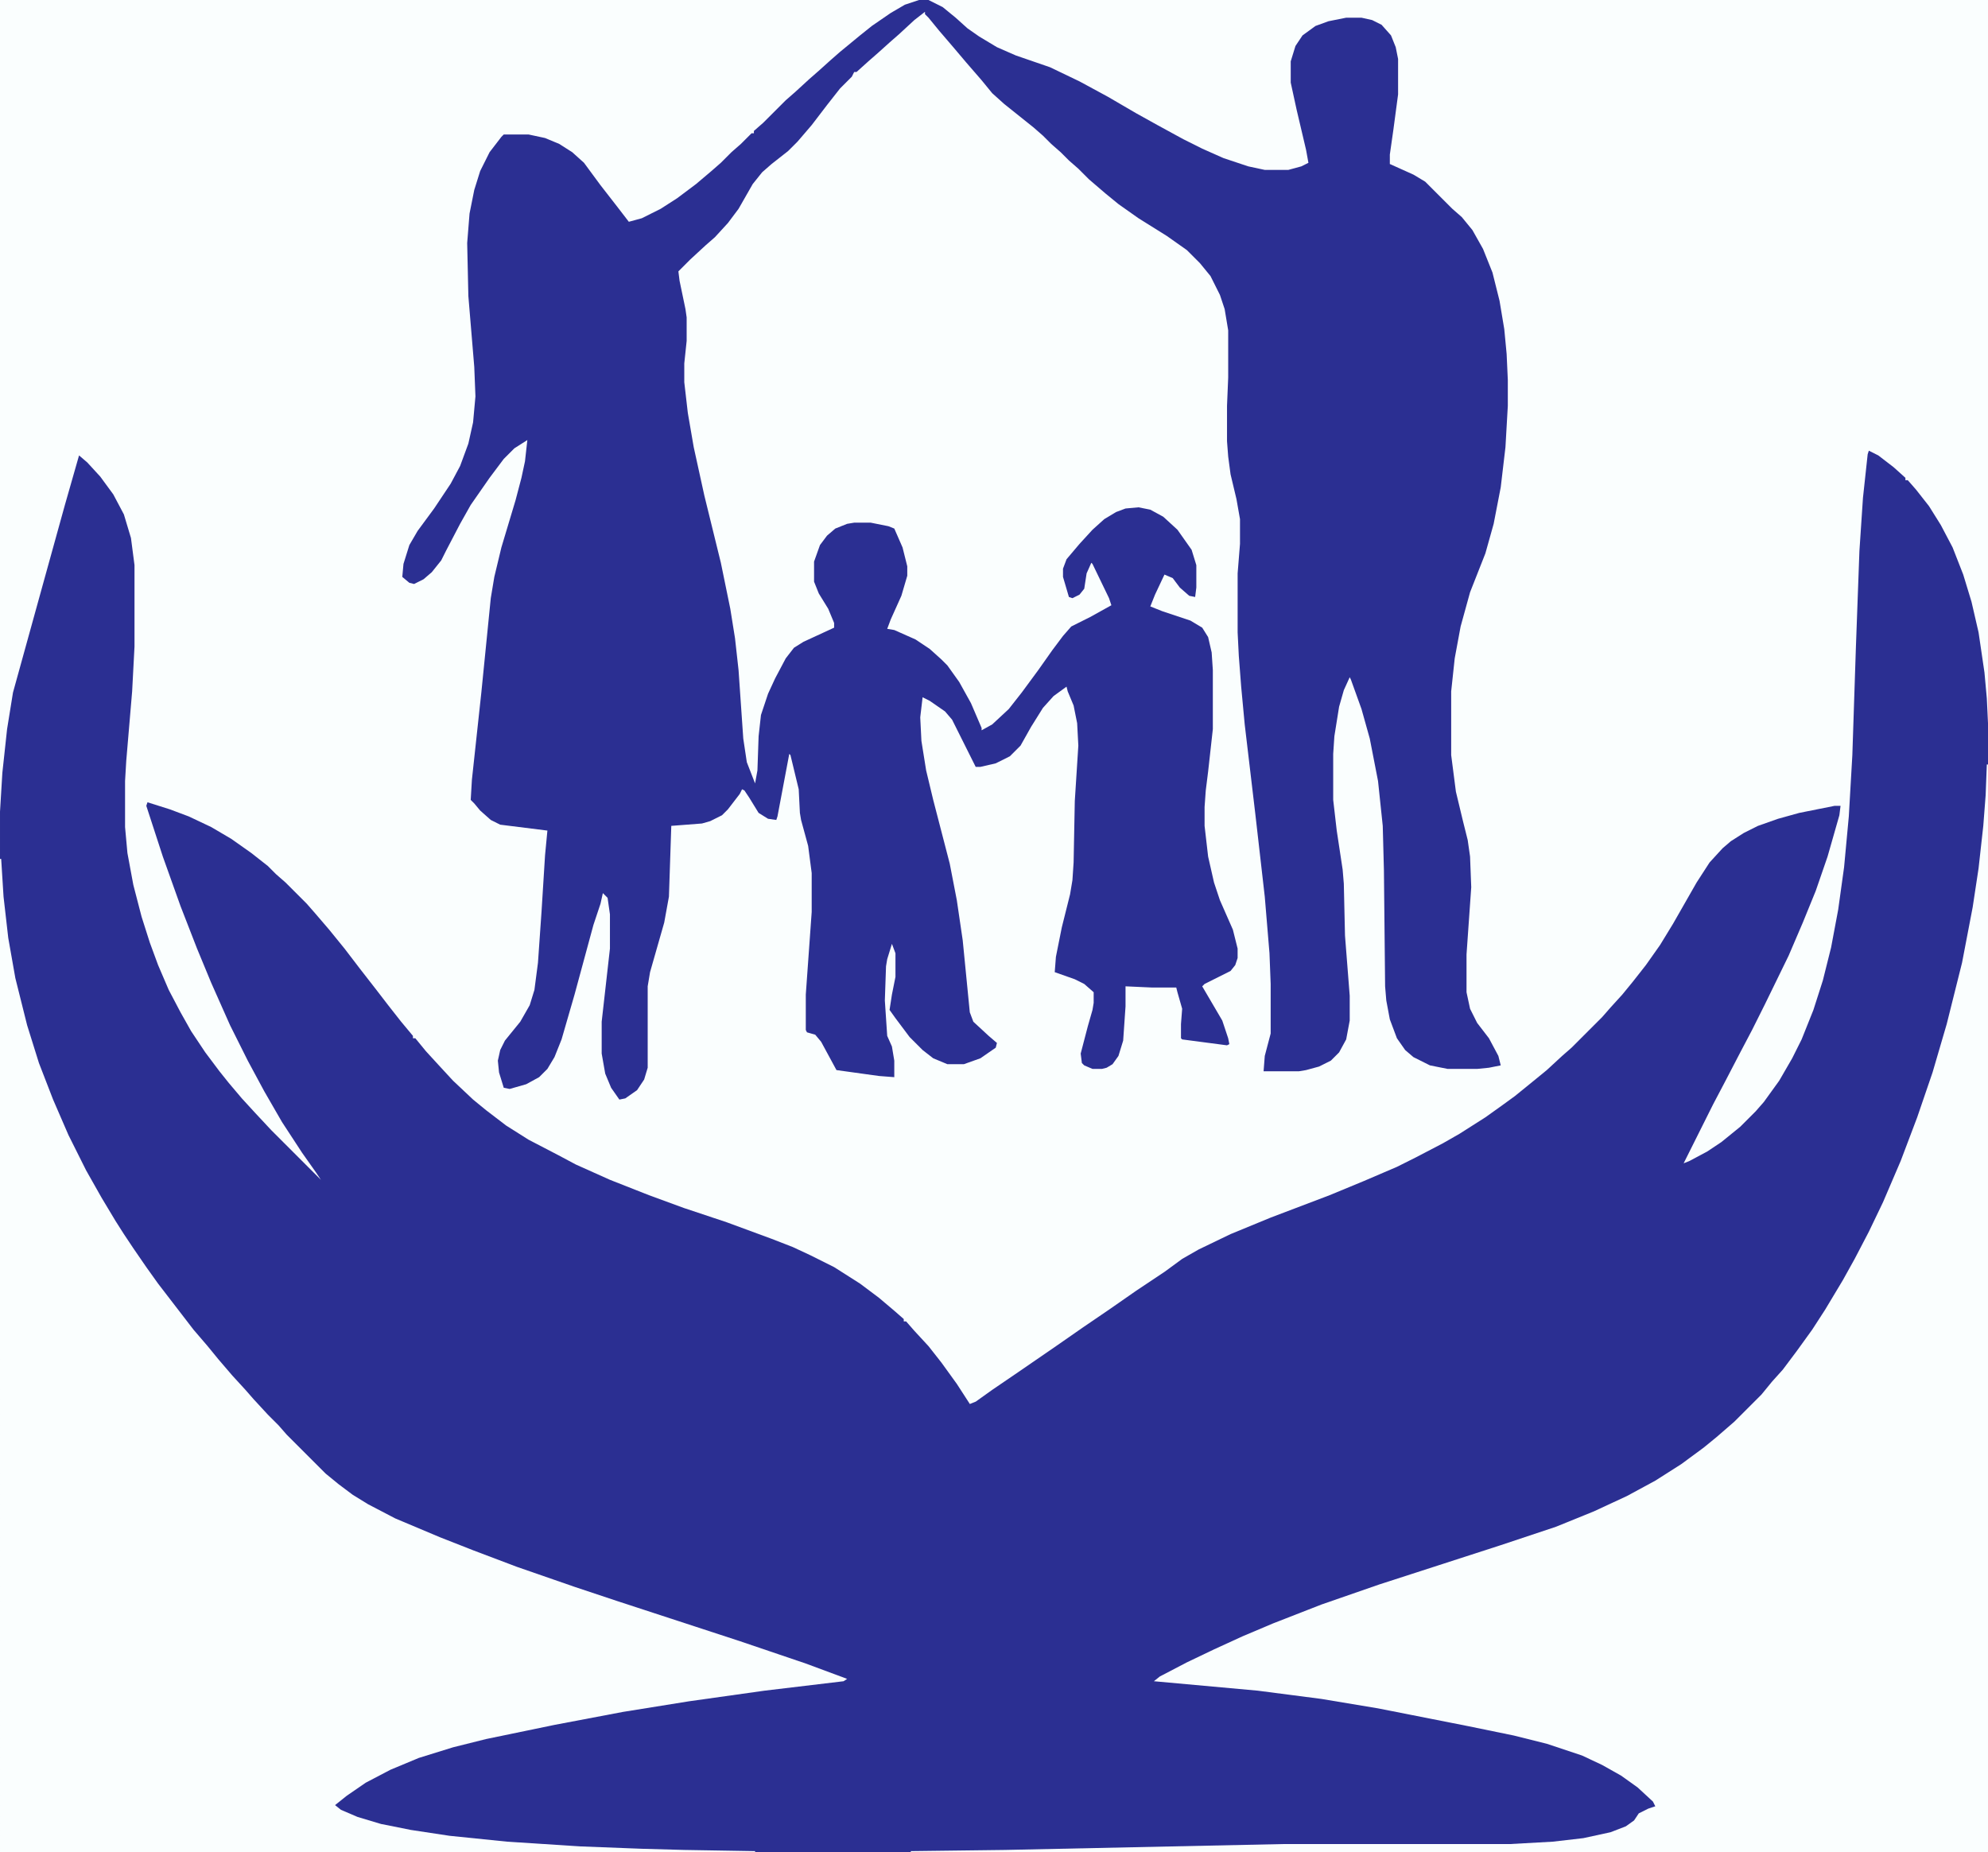
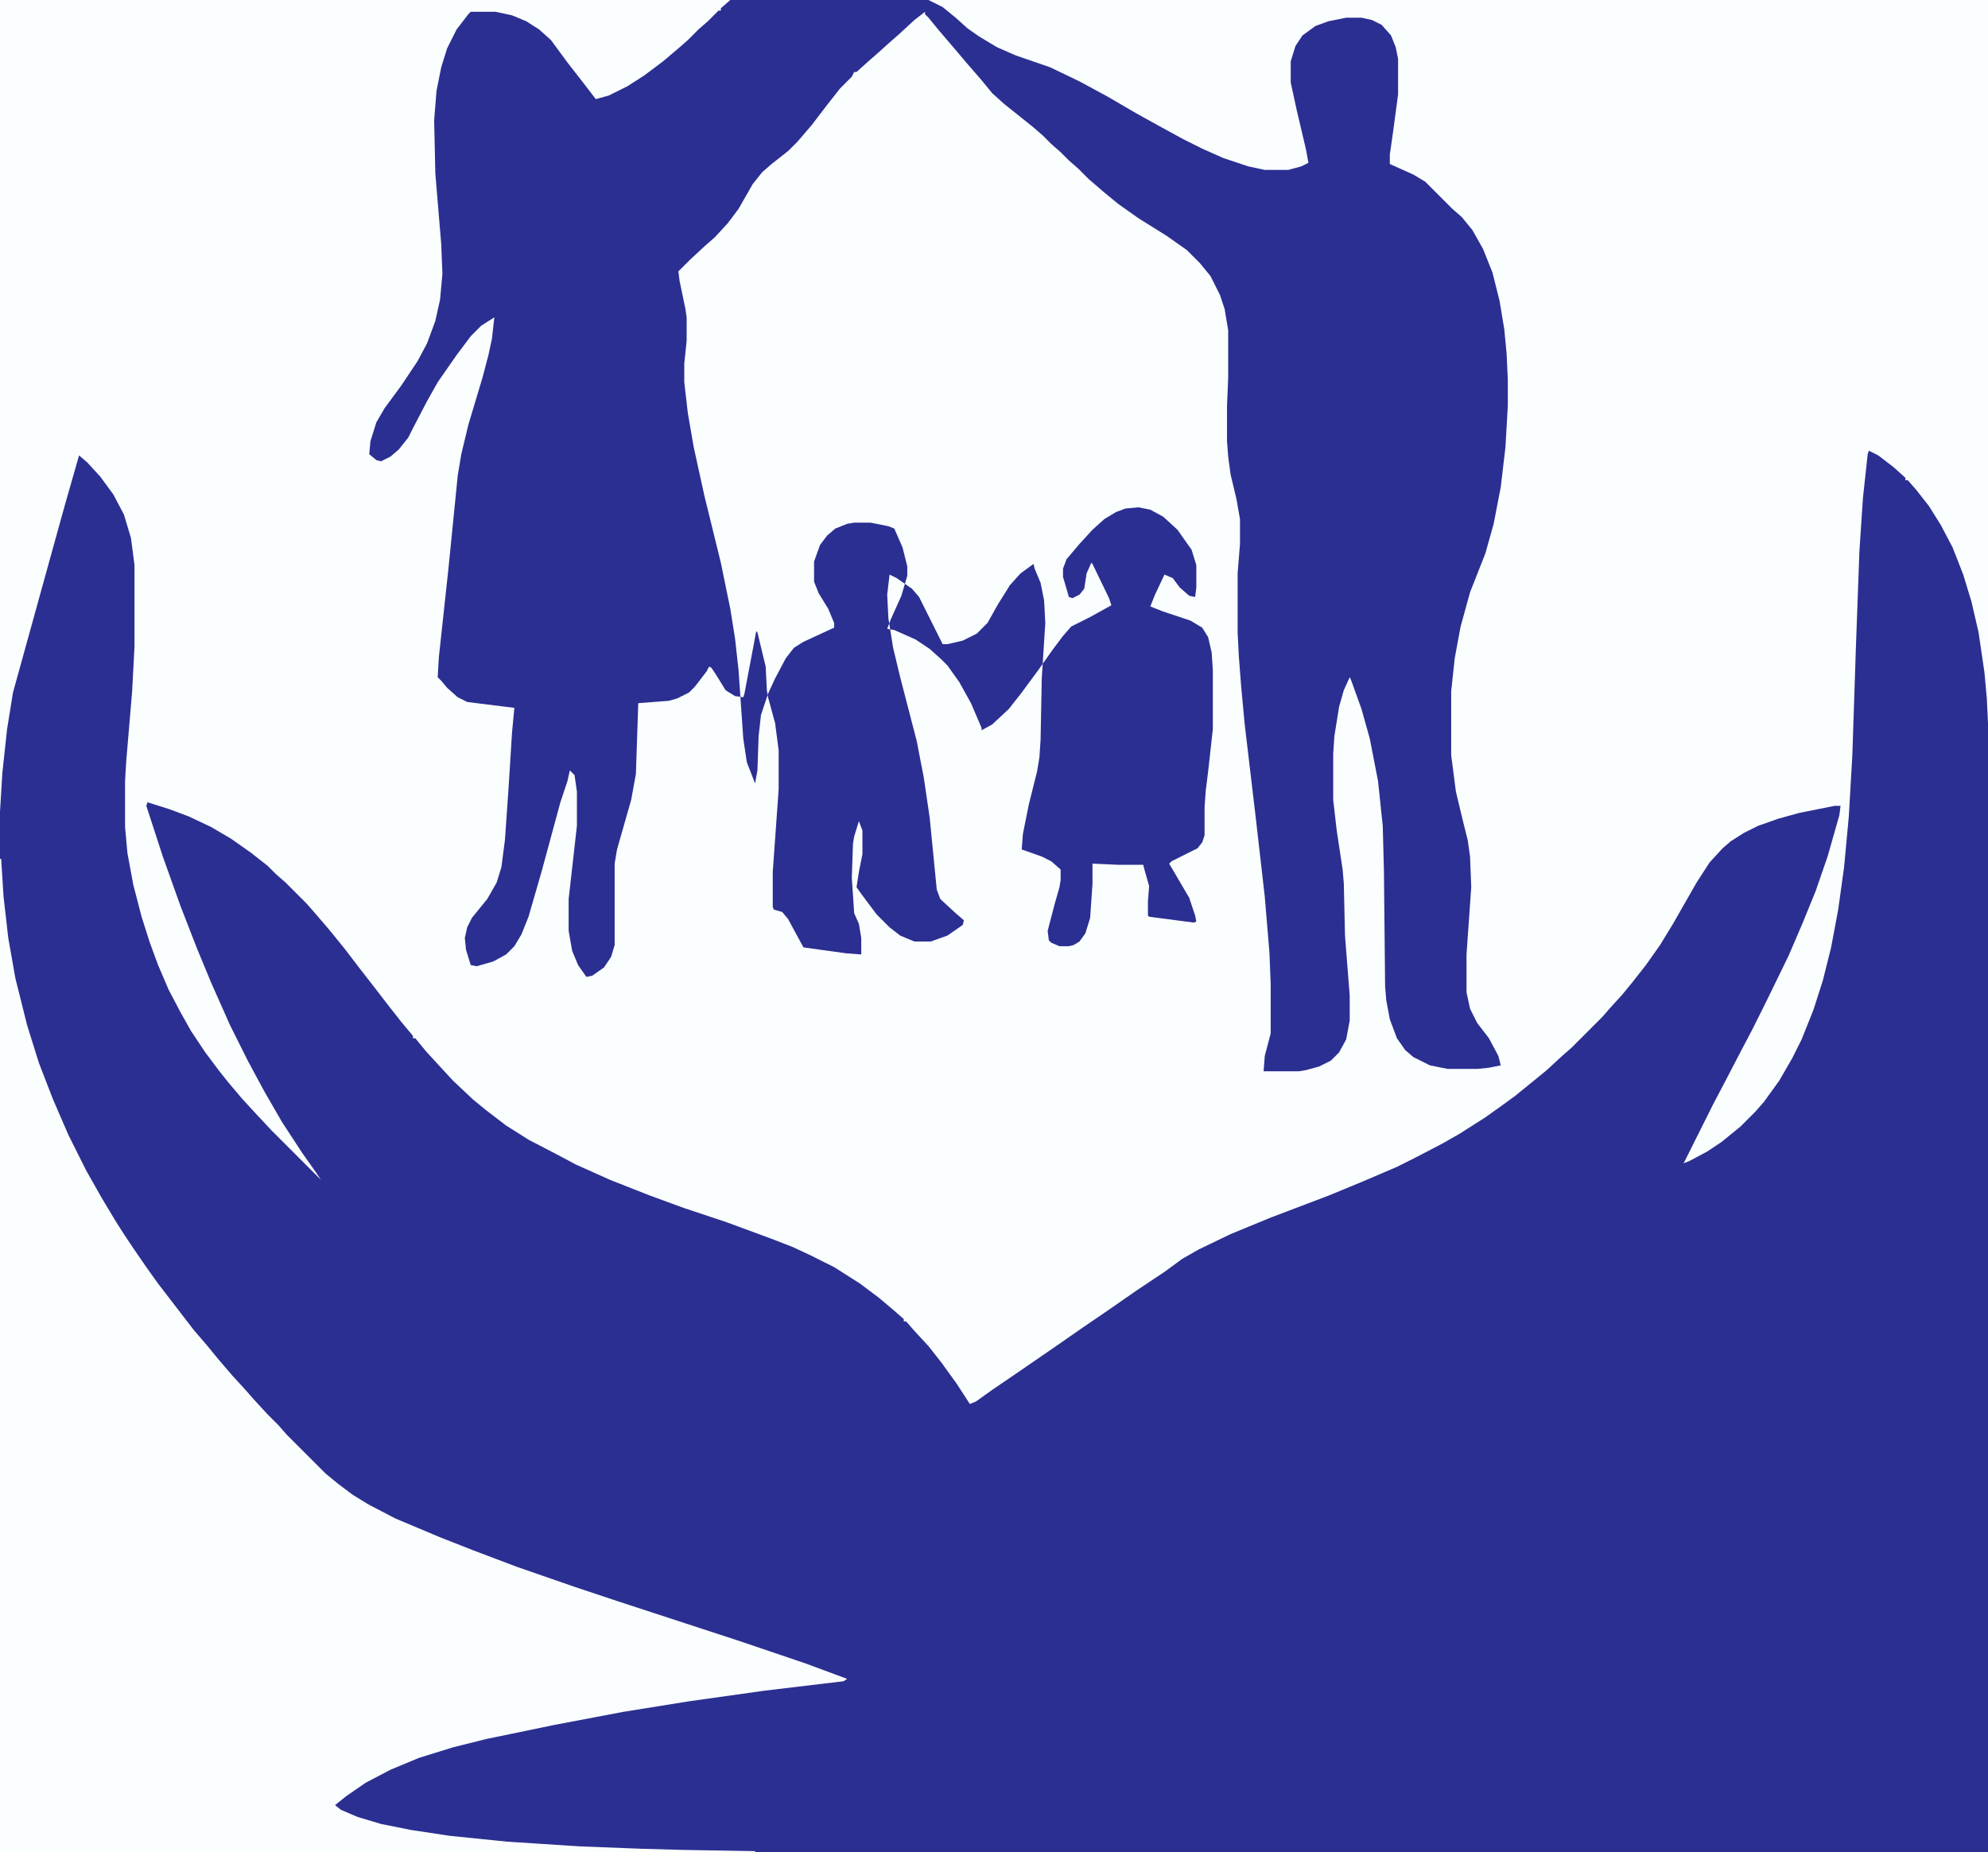
<svg xmlns="http://www.w3.org/2000/svg" version="1.1" viewBox="0 0 1685 1570" width="1685" height="1570">
  <path transform="translate(0)" d="m0 0h1685v1570h-1685z" fill="#FAFEFE" />
  <path transform="translate(1584,382)" d="m0 0 8 4 13 10 10 9v2h2l7 8 11 14 10 16 10 19 9 23 7 23 6 26 5 34 2 22 1 21v957h-1685v-882l2-33 4-37 5-31 26-94 18-65 12-42 7 6 11 12 11 15 9 17 6 20 3 23v69l-2 38-5 59-1 17v39l2 22 5 27 7 27 7 22 7 19 9 21 10 19 9 16 12 18 12 16 8 10 11 13 11 12 14 15 42 42-4-6-12-17-17-26-15-26-14-26-15-30-16-36-12-29-14-36-15-42-14-43 1-3 19 6 16 6 19 9 17 10 17 12 14 11 7 7 8 7 18 18 7 8 12 14 13 16 13 17 14 18 10 13 11 14 10 12v2h2l9 11 11 12 12 13 17 16 11 9 17 13 19 12 25 13 15 8 29 13 33 13 30 11 36 12 38 14 18 7 15 7 20 10 22 14 16 12 13 11 8 7v2h2l7 8 12 13 11 14 13 18 11 17 5-2 14-10 22-15 32-22 23-16 22-15 23-16 24-16 15-11 14-8 27-13 34-14 50-19 29-12 28-12 16-8 23-12 14-8 22-14 14-10 11-8 16-13 11-9 13-12 8-7 26-26 7-8 10-11 9-11 11-14 12-17 11-18 20-35 11-17 11-12 7-6 11-7 12-6 17-6 18-5 30-6h5l-1 8-10 35-10 29-11 27-12 28-20 41-11 22-10 19-13 25-10 19-25 50 5-2 15-8 12-8 16-13 13-13 7-8 13-18 11-19 8-16 10-25 8-25 7-28 6-32 5-36 4-43 3-52 3-91 3-82 3-45 4-37z" fill="#2B2F92" />
-   <path transform="translate(779)" d="m0 0h8l12 6 11 9 10 9 10 7 15 9 16 7 29 10 25 12 24 13 24 14 18 10 22 12 16 8 18 8 21 7 14 3h20l11-3 6-3-2-11-8-34-5-23v-18l4-13 6-9 11-8 11-4 15-3h13l9 2 8 4 8 9 4 10 2 10v30l-4 30-3 21v8l20 9 10 6 23 23 8 7 9 11 9 16 8 20 6 24 4 24 2 21 1 22v22l-2 35-4 34-6 31-7 25-13 33-8 29-5 27-3 28v54l4 31 6 25 4 16 2 14 1 26-4 57v32l3 14 6 12 10 13 8 15 2 8-10 2-10 1h-25l-15-3-14-7-7-6-7-10-6-16-3-16-1-12-1-98-1-38-4-38-7-36-7-25-9-25-1-2-5 11-4 14-4 25-1 15v39l3 26 5 33 1 12 1 44 4 51v21l-3 16-6 11-7 7-10 5-11 3-6 1h-30l1-13 5-19v-42l-1-26-4-48-8-70-9-76-3-32-2-26-1-20v-50l2-25v-21l-3-17-5-21-2-15-1-13v-30l1-24v-40l-3-18-4-12-8-16-9-11-11-11-17-12-24-15-17-12-11-9-14-12-9-9-8-7-7-7-8-7-7-7-8-7-25-20-10-9-9-11-13-15-11-13-12-14-9-11-3-3v-2l-9 7-13 12-8 7-10 9-8 7-10 9h-2l-2 4-10 10-11 14-13 17-12 14-8 8-14 11-8 7-8 10-12 21-9 12-11 12-8 7-13 12-10 10 1 8 5 24 1 7v20l-2 19v16l3 26 5 29 9 41 14 57 8 39 4 25 3 27 4 58 3 20 7 18 2-11 1-29 2-18 6-18 6-13 9-17 7-9 8-5 26-12v-4l-5-12-8-13-4-10v-17l5-14 6-8 7-6 10-4 6-1h14l15 3 5 2 7 16 4 16v8l-5 17-9 20-3 8 6 1 18 8 12 8 10 9 5 5 10 14 10 18 9 21v2l9-5 14-13 11-14 14-19 12-17 9-12 7-8 16-8 18-10-2-6-14-29-1-1-4 9-2 13-4 5-6 3-3-1-5-17v-7l3-8 11-13 11-12 10-9 10-6 8-3 11-1 10 2 11 6 12 11 12 17 4 13v19l-1 8-5-1-8-7-6-8-7-3-8 17-4 10 10 4 24 8 10 6 5 8 3 13 1 15v50l-4 36-2 16-1 14v16l3 26 5 22 5 15 11 25 4 16v8l-2 6-4 5-22 11-2 2 17 29 5 15 1 5-2 1-38-5-1-1v-12l1-13-4-14-1-4h-21l-22-1v17l-2 29-4 13-5 7-5 3-4 1h-8l-7-3-2-2-1-8 6-23 4-14 1-6v-9l-8-7-8-4-17-6 1-13 5-25 7-28 2-12 1-15 1-52 3-47-1-19-3-15-5-12-1-4-11 8-9 10-10 16-9 16-9 9-12 6-13 3h-4l-20-40-6-7-13-9-6-3-2 17 1 20 4 25 6 25 14 54 6 31 5 34 6 61 3 8 13 12 7 6-1 4-13 9-14 5h-14l-12-5-9-7-11-11-12-16-5-7 2-13 3-15v-20l-3-8-4 13-1 6-1 29 2 30 4 9 2 12v14l-13-1-36-5-13-24-5-6-7-2-1-2v-30l5-70v-33l-3-23-6-22-1-6-1-20-7-29-1-1-10 53-1 3-7-1-8-5-8-13-4-6-2-1-2 4-10 13-5 5-10 5-7 2-26 2-2 60-4 22-12 42-2 12v69l-3 10-6 9-10 7-5 1-7-10-5-12-3-17v-27l7-62v-29l-2-14-4-4-2 9-6 18-16 59-11 38-6 15-6 10-7 7-11 6-14 4-5-1-4-13-1-10 2-9 4-8 13-16 8-14 4-13 3-23 3-43 3-48 2-21-40-5-8-4-9-8-5-6-3-3 1-17 8-74 8-80 3-18 6-25 12-40 5-19 3-14 2-18-11 7-9 9-12 16-16 23-9 16-12 23-4 8-8 10-7 6-8 4-4-1-6-5 1-11 5-16 7-12 14-19 14-21 8-15 7-19 4-18 2-22-1-25-5-60-1-45 2-25 4-20 5-16 8-16 10-13 2-2h21l14 3 12 5 11 7 10 9 14 19 14 18 10 13 11-3 16-8 14-9 16-12 13-11 8-7 9-9 8-7 9-9h2v-2l8-7 19-19 8-7 12-11 8-7 10-9 8-7 17-14 10-8 16-11 12-7z" fill="#2B2F92" />
-   <path transform="translate(1684,648)" d="m0 0h1v922h-913v-1l80-1 236-5h192l36-2 26-3 23-5 13-5 7-5 4-6 8-4 6-2-2-4-13-12-14-10-16-9-17-8-30-10-28-7-39-8-76-15-48-8-54-7-88-8 5-4 23-12 23-11 24-11 26-11 41-16 49-17 102-33 48-16 32-13 28-13 24-13 22-14 19-14 11-9 15-13 23-23 9-11 9-10 12-16 13-18 11-17 15-25 10-18 12-23 12-25 15-35 14-37 13-38 12-41 13-52 9-47 5-33 4-36 2-26z" fill="#FAFEFE" />
+   <path transform="translate(779)" d="m0 0h8l12 6 11 9 10 9 10 7 15 9 16 7 29 10 25 12 24 13 24 14 18 10 22 12 16 8 18 8 21 7 14 3h20l11-3 6-3-2-11-8-34-5-23v-18l4-13 6-9 11-8 11-4 15-3h13l9 2 8 4 8 9 4 10 2 10v30l-4 30-3 21v8l20 9 10 6 23 23 8 7 9 11 9 16 8 20 6 24 4 24 2 21 1 22v22l-2 35-4 34-6 31-7 25-13 33-8 29-5 27-3 28v54l4 31 6 25 4 16 2 14 1 26-4 57v32l3 14 6 12 10 13 8 15 2 8-10 2-10 1h-25l-15-3-14-7-7-6-7-10-6-16-3-16-1-12-1-98-1-38-4-38-7-36-7-25-9-25-1-2-5 11-4 14-4 25-1 15v39l3 26 5 33 1 12 1 44 4 51v21l-3 16-6 11-7 7-10 5-11 3-6 1h-30l1-13 5-19v-42l-1-26-4-48-8-70-9-76-3-32-2-26-1-20v-50l2-25v-21l-3-17-5-21-2-15-1-13v-30l1-24v-40l-3-18-4-12-8-16-9-11-11-11-17-12-24-15-17-12-11-9-14-12-9-9-8-7-7-7-8-7-7-7-8-7-25-20-10-9-9-11-13-15-11-13-12-14-9-11-3-3v-2l-9 7-13 12-8 7-10 9-8 7-10 9h-2l-2 4-10 10-11 14-13 17-12 14-8 8-14 11-8 7-8 10-12 21-9 12-11 12-8 7-13 12-10 10 1 8 5 24 1 7v20l-2 19v16l3 26 5 29 9 41 14 57 8 39 4 25 3 27 4 58 3 20 7 18 2-11 1-29 2-18 6-18 6-13 9-17 7-9 8-5 26-12v-4l-5-12-8-13-4-10v-17l5-14 6-8 7-6 10-4 6-1h14l15 3 5 2 7 16 4 16v8l-5 17-9 20-3 8 6 1 18 8 12 8 10 9 5 5 10 14 10 18 9 21v2l9-5 14-13 11-14 14-19 12-17 9-12 7-8 16-8 18-10-2-6-14-29-1-1-4 9-2 13-4 5-6 3-3-1-5-17v-7l3-8 11-13 11-12 10-9 10-6 8-3 11-1 10 2 11 6 12 11 12 17 4 13v19l-1 8-5-1-8-7-6-8-7-3-8 17-4 10 10 4 24 8 10 6 5 8 3 13 1 15v50l-4 36-2 16-1 14v16v8l-2 6-4 5-22 11-2 2 17 29 5 15 1 5-2 1-38-5-1-1v-12l1-13-4-14-1-4h-21l-22-1v17l-2 29-4 13-5 7-5 3-4 1h-8l-7-3-2-2-1-8 6-23 4-14 1-6v-9l-8-7-8-4-17-6 1-13 5-25 7-28 2-12 1-15 1-52 3-47-1-19-3-15-5-12-1-4-11 8-9 10-10 16-9 16-9 9-12 6-13 3h-4l-20-40-6-7-13-9-6-3-2 17 1 20 4 25 6 25 14 54 6 31 5 34 6 61 3 8 13 12 7 6-1 4-13 9-14 5h-14l-12-5-9-7-11-11-12-16-5-7 2-13 3-15v-20l-3-8-4 13-1 6-1 29 2 30 4 9 2 12v14l-13-1-36-5-13-24-5-6-7-2-1-2v-30l5-70v-33l-3-23-6-22-1-6-1-20-7-29-1-1-10 53-1 3-7-1-8-5-8-13-4-6-2-1-2 4-10 13-5 5-10 5-7 2-26 2-2 60-4 22-12 42-2 12v69l-3 10-6 9-10 7-5 1-7-10-5-12-3-17v-27l7-62v-29l-2-14-4-4-2 9-6 18-16 59-11 38-6 15-6 10-7 7-11 6-14 4-5-1-4-13-1-10 2-9 4-8 13-16 8-14 4-13 3-23 3-43 3-48 2-21-40-5-8-4-9-8-5-6-3-3 1-17 8-74 8-80 3-18 6-25 12-40 5-19 3-14 2-18-11 7-9 9-12 16-16 23-9 16-12 23-4 8-8 10-7 6-8 4-4-1-6-5 1-11 5-16 7-12 14-19 14-21 8-15 7-19 4-18 2-22-1-25-5-60-1-45 2-25 4-20 5-16 8-16 10-13 2-2h21l14 3 12 5 11 7 10 9 14 19 14 18 10 13 11-3 16-8 14-9 16-12 13-11 8-7 9-9 8-7 9-9h2v-2l8-7 19-19 8-7 12-11 8-7 10-9 8-7 17-14 10-8 16-11 12-7z" fill="#2B2F92" />
  <path transform="translate(0,728)" d="m0 0h1l2 32 4 35 6 34 10 40 10 32 12 31 13 30 15 30 13 23 12 20 7 11 8 12 11 16 10 14 30 39 12 14 9 11 12 14 11 12 7 8 12 13 9 9 7 8 33 33 11 9 12 9 13 8 23 12 38 16 28 11 37 14 49 17 36 12 104 34 56 19 35 13-3 2-67 8-64 9-56 9-58 11-58 12-28 7-29 9-24 10-21 11-16 11-10 8 5 4 14 6 20 6 25 5 33 5 49 5 62 4 52 2 36 1 60 1v1h-640z" fill="#FAFEFE" />
</svg>